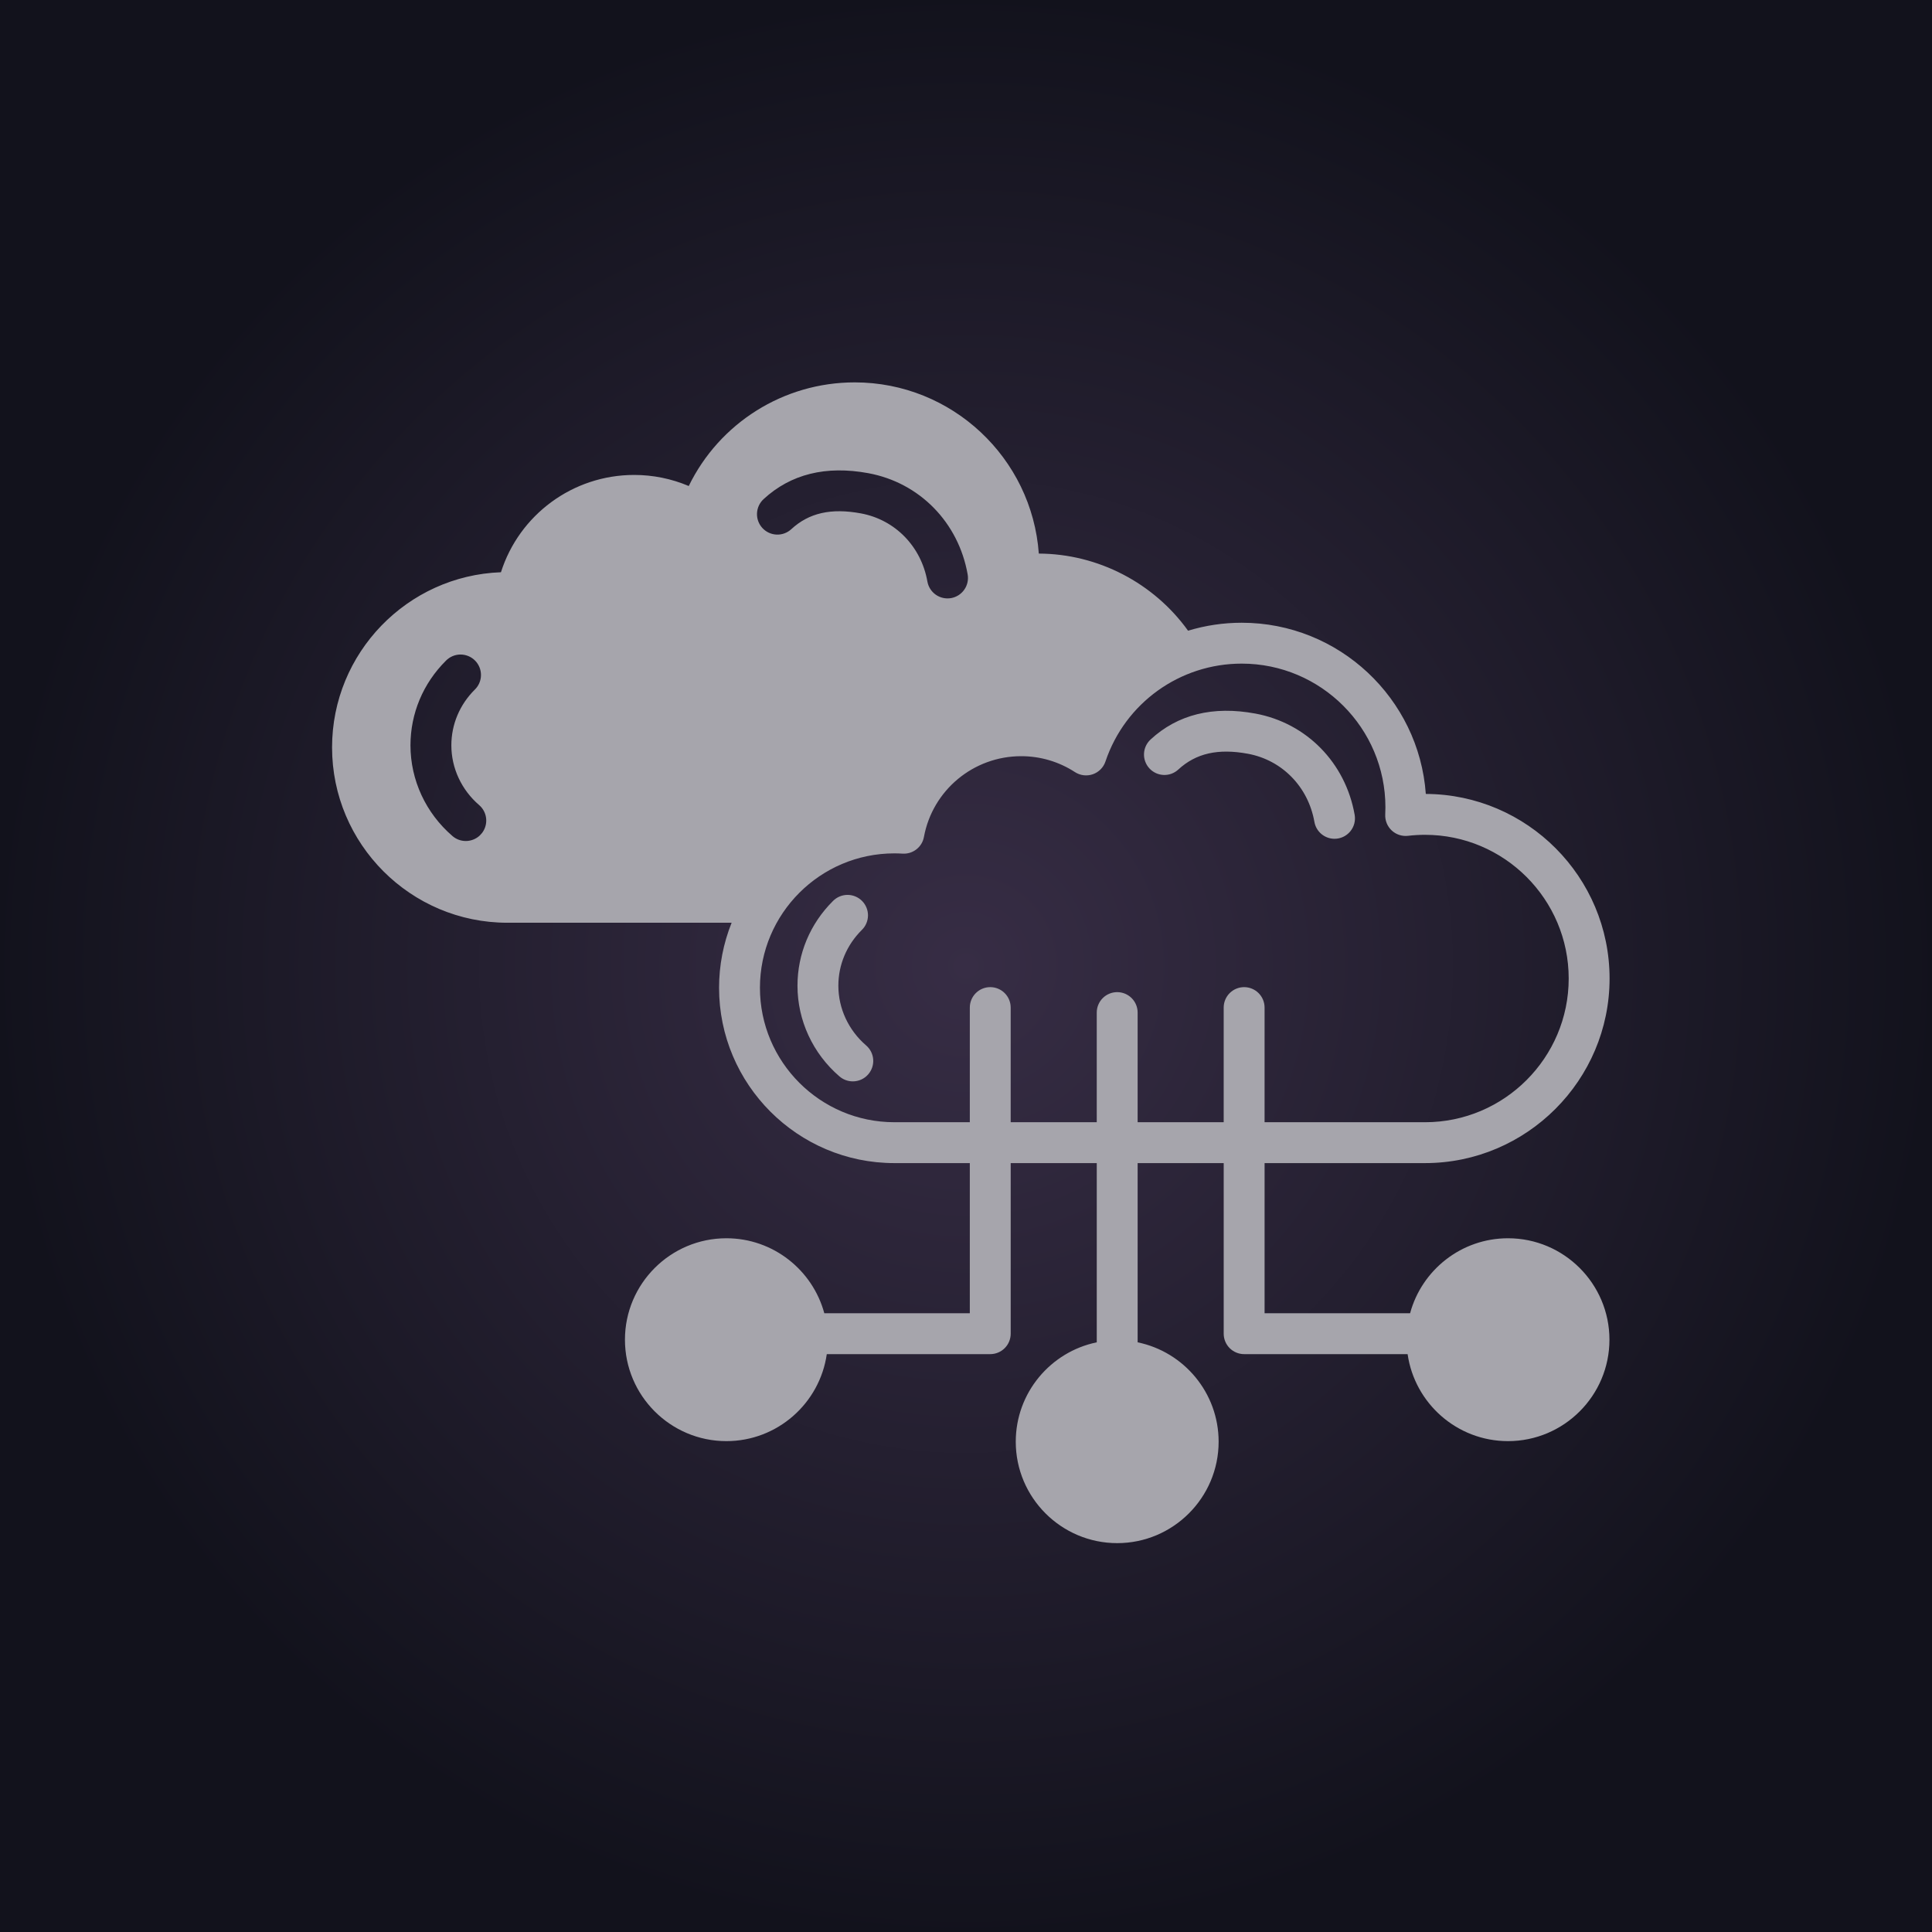
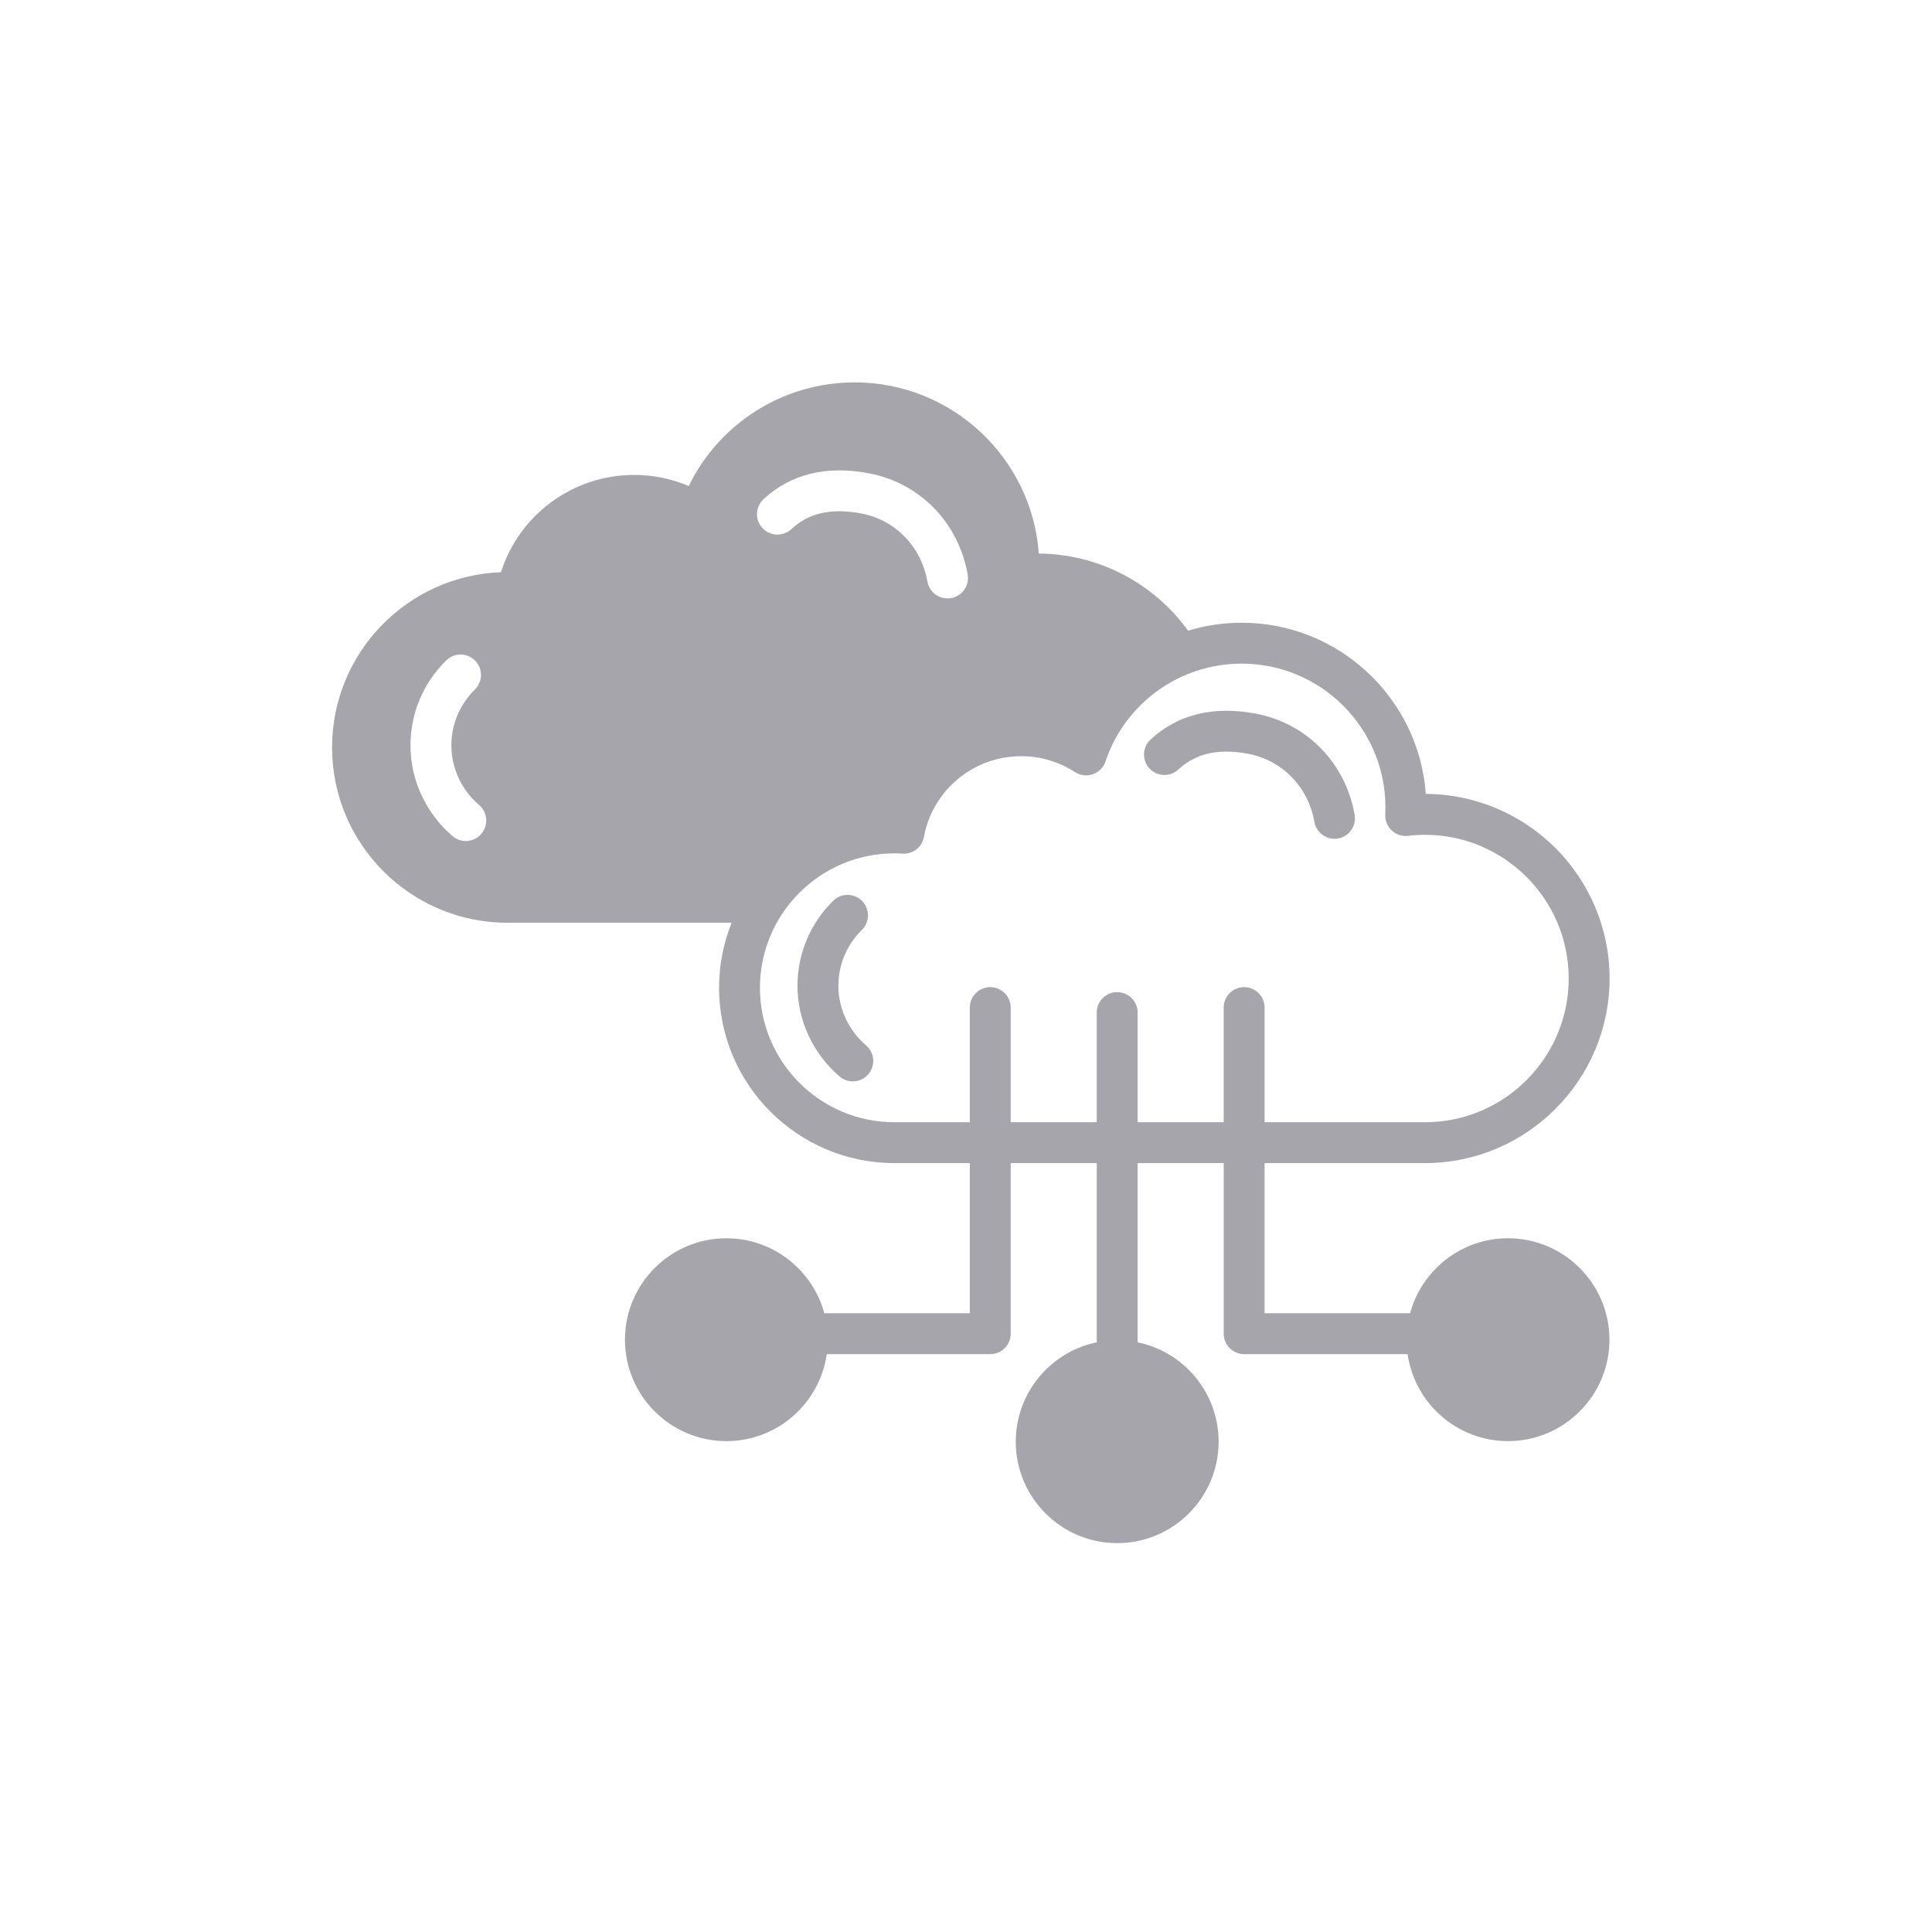
<svg xmlns="http://www.w3.org/2000/svg" width="192" height="192" viewBox="0 0 192 192" fill="none">
-   <rect width="192" height="192" fill="url(#paint0_radial_268_72)" />
  <path d="M86.291 106.759C86.1 106.981 85.864 107.159 85.598 107.281C85.332 107.403 85.043 107.465 84.75 107.465C84.264 107.465 83.794 107.291 83.426 106.973C80.774 104.689 79.253 101.403 79.253 97.958C79.253 94.79 80.506 91.801 82.781 89.539C82.969 89.348 83.194 89.196 83.441 89.092C83.689 88.988 83.955 88.934 84.224 88.933C84.492 88.932 84.758 88.985 85.006 89.088C85.254 89.191 85.48 89.342 85.669 89.532C85.858 89.723 86.008 89.949 86.109 90.198C86.211 90.446 86.262 90.713 86.26 90.981C86.257 91.25 86.202 91.515 86.096 91.762C85.991 92.009 85.837 92.233 85.645 92.42C84.142 93.914 83.315 95.88 83.315 97.957C83.315 100.219 84.321 102.383 86.076 103.894C86.484 104.245 86.736 104.745 86.777 105.282C86.817 105.819 86.642 106.35 86.29 106.759L86.291 106.759ZM159.945 133.137C159.945 138.696 155.422 143.218 149.864 143.218C144.793 143.218 140.586 139.454 139.887 134.572H123.641C123.103 134.572 122.586 134.358 122.205 133.978C121.824 133.597 121.61 133.08 121.61 132.541V115.588H113.057V133.399C117.645 134.341 121.106 138.411 121.106 143.274C121.106 148.833 116.584 153.355 111.026 153.355C105.468 153.355 100.945 148.833 100.945 143.274C100.945 138.411 104.407 134.341 108.995 133.399V115.588H100.442V132.541C100.442 133.08 100.228 133.597 99.847 133.978C99.466 134.358 98.949 134.572 98.41 134.572H82.165C81.466 139.454 77.259 143.218 72.188 143.218C66.629 143.218 62.107 138.696 62.107 133.137C62.107 127.579 66.629 123.057 72.188 123.057C76.837 123.057 80.76 126.222 81.919 130.51H96.379V115.588H88.882C79.275 115.588 71.46 107.773 71.46 98.167C71.459 95.952 71.882 93.757 72.708 91.701H50.422C40.815 91.701 33 83.886 33 74.279C33 64.886 40.472 57.206 49.784 56.869C51.592 51.175 56.91 47.199 63.022 47.199C64.886 47.198 66.731 47.572 68.447 48.3C71.488 42.055 77.85 38 84.94 38C94.607 38 102.552 45.517 103.236 55.014C109.125 55.04 114.66 57.935 118.068 62.678C119.797 62.153 121.593 61.887 123.4 61.887C133.067 61.887 141.012 69.405 141.696 78.9C151.774 78.944 159.958 87.156 159.958 97.244C159.958 107.332 151.729 115.588 141.614 115.588H125.673V130.51H140.133C141.292 126.222 145.215 123.057 149.864 123.057C155.423 123.057 159.945 127.579 159.945 133.137L159.945 133.137ZM75.767 52.475C75.948 52.671 76.166 52.83 76.408 52.941C76.65 53.053 76.912 53.116 77.178 53.127C77.445 53.138 77.711 53.096 77.961 53.003C78.212 52.911 78.441 52.771 78.637 52.59C80.392 50.97 82.59 50.472 85.557 51.02C88.957 51.649 91.55 54.307 92.163 57.791C92.257 58.321 92.557 58.793 92.998 59.102C93.44 59.411 93.985 59.532 94.516 59.439C95.046 59.346 95.518 59.045 95.827 58.604C96.137 58.163 96.258 57.617 96.165 57.087C95.255 51.915 91.381 47.966 86.296 47.025C82.083 46.246 78.579 47.114 75.882 49.605C75.686 49.786 75.527 50.004 75.415 50.246C75.304 50.488 75.241 50.75 75.23 51.016C75.219 51.283 75.261 51.549 75.353 51.799C75.446 52.05 75.586 52.279 75.767 52.475ZM47.616 80.007C45.861 78.496 44.855 76.332 44.855 74.071C44.855 71.993 45.682 70.027 47.184 68.534C47.377 68.347 47.531 68.123 47.636 67.876C47.742 67.629 47.797 67.363 47.799 67.095C47.801 66.826 47.751 66.56 47.649 66.311C47.548 66.062 47.398 65.836 47.209 65.646C47.019 65.455 46.794 65.304 46.546 65.201C46.298 65.099 46.032 65.046 45.763 65.046C45.495 65.047 45.229 65.101 44.981 65.205C44.734 65.309 44.509 65.461 44.321 65.653C42.045 67.914 40.792 70.904 40.792 74.071C40.792 77.517 42.313 80.803 44.966 83.086C45.334 83.404 45.804 83.579 46.291 83.578C46.705 83.578 47.11 83.451 47.45 83.215C47.791 82.978 48.051 82.643 48.195 82.254C48.34 81.865 48.362 81.442 48.258 81.04C48.155 80.639 47.931 80.278 47.617 80.008L47.616 80.007ZM125.672 100.131V111.526H141.614C149.489 111.526 155.895 105.119 155.895 97.244C155.895 89.37 149.489 82.963 141.614 82.963C141.057 82.963 140.49 82.996 139.929 83.062C139.636 83.097 139.339 83.067 139.058 82.975C138.778 82.883 138.521 82.731 138.305 82.53C138.09 82.328 137.921 82.082 137.81 81.809C137.699 81.535 137.649 81.241 137.663 80.946C137.675 80.708 137.681 80.47 137.681 80.231C137.681 72.356 131.274 65.95 123.4 65.95C117.258 65.95 111.817 69.858 109.86 75.674C109.762 75.968 109.597 76.235 109.379 76.456C109.161 76.676 108.896 76.843 108.603 76.945C108.31 77.047 107.998 77.08 107.691 77.043C107.383 77.006 107.088 76.898 106.828 76.73C105.237 75.695 103.379 75.146 101.481 75.149C96.743 75.149 92.679 78.524 91.819 83.175C91.73 83.663 91.465 84.101 91.074 84.406C90.683 84.712 90.194 84.864 89.699 84.833C89.427 84.816 89.154 84.808 88.882 84.807C81.515 84.807 75.522 90.8 75.522 98.166C75.522 105.532 81.515 111.525 88.882 111.525H96.379V100.131C96.379 99.592 96.593 99.076 96.974 98.695C97.354 98.314 97.871 98.1 98.41 98.1C98.948 98.1 99.465 98.314 99.846 98.695C100.227 99.076 100.441 99.592 100.441 100.131V111.525H108.994V100.628C108.994 100.089 109.208 99.572 109.589 99.191C109.97 98.811 110.487 98.597 111.025 98.597C111.564 98.597 112.081 98.811 112.462 99.191C112.843 99.572 113.057 100.089 113.057 100.628V111.525H121.609V100.131C121.609 99.592 121.823 99.076 122.204 98.695C122.585 98.314 123.102 98.1 123.641 98.1C124.179 98.1 124.696 98.314 125.077 98.695C125.458 99.076 125.672 99.592 125.672 100.131L125.672 100.131ZM130.624 81.678C130.706 82.148 130.952 82.574 131.317 82.881C131.683 83.188 132.144 83.357 132.622 83.358C132.918 83.358 133.212 83.293 133.481 83.168C133.75 83.043 133.988 82.86 134.179 82.633C134.37 82.406 134.509 82.139 134.586 81.853C134.663 81.566 134.676 81.266 134.624 80.974C133.714 75.802 129.841 71.853 124.756 70.913C120.543 70.134 117.039 71.001 114.342 73.492C114.146 73.673 113.987 73.891 113.875 74.133C113.763 74.375 113.7 74.637 113.69 74.903C113.679 75.17 113.721 75.436 113.813 75.686C113.905 75.937 114.046 76.166 114.227 76.362C114.408 76.558 114.626 76.717 114.868 76.829C115.11 76.941 115.372 77.004 115.638 77.014C115.905 77.025 116.171 76.983 116.421 76.891C116.671 76.799 116.901 76.658 117.097 76.477C118.852 74.858 121.05 74.359 124.017 74.908C127.417 75.536 130.01 78.194 130.624 81.678Z" fill="#A6A5AC" />
  <defs>
    <radialGradient id="paint0_radial_268_72" cx="0" cy="0" r="1" gradientUnits="userSpaceOnUse" gradientTransform="translate(96 96) rotate(90) scale(96)">
      <stop stop-color="#372D45" />
      <stop offset="1" stop-color="#12121C" />
    </radialGradient>
  </defs>
</svg>